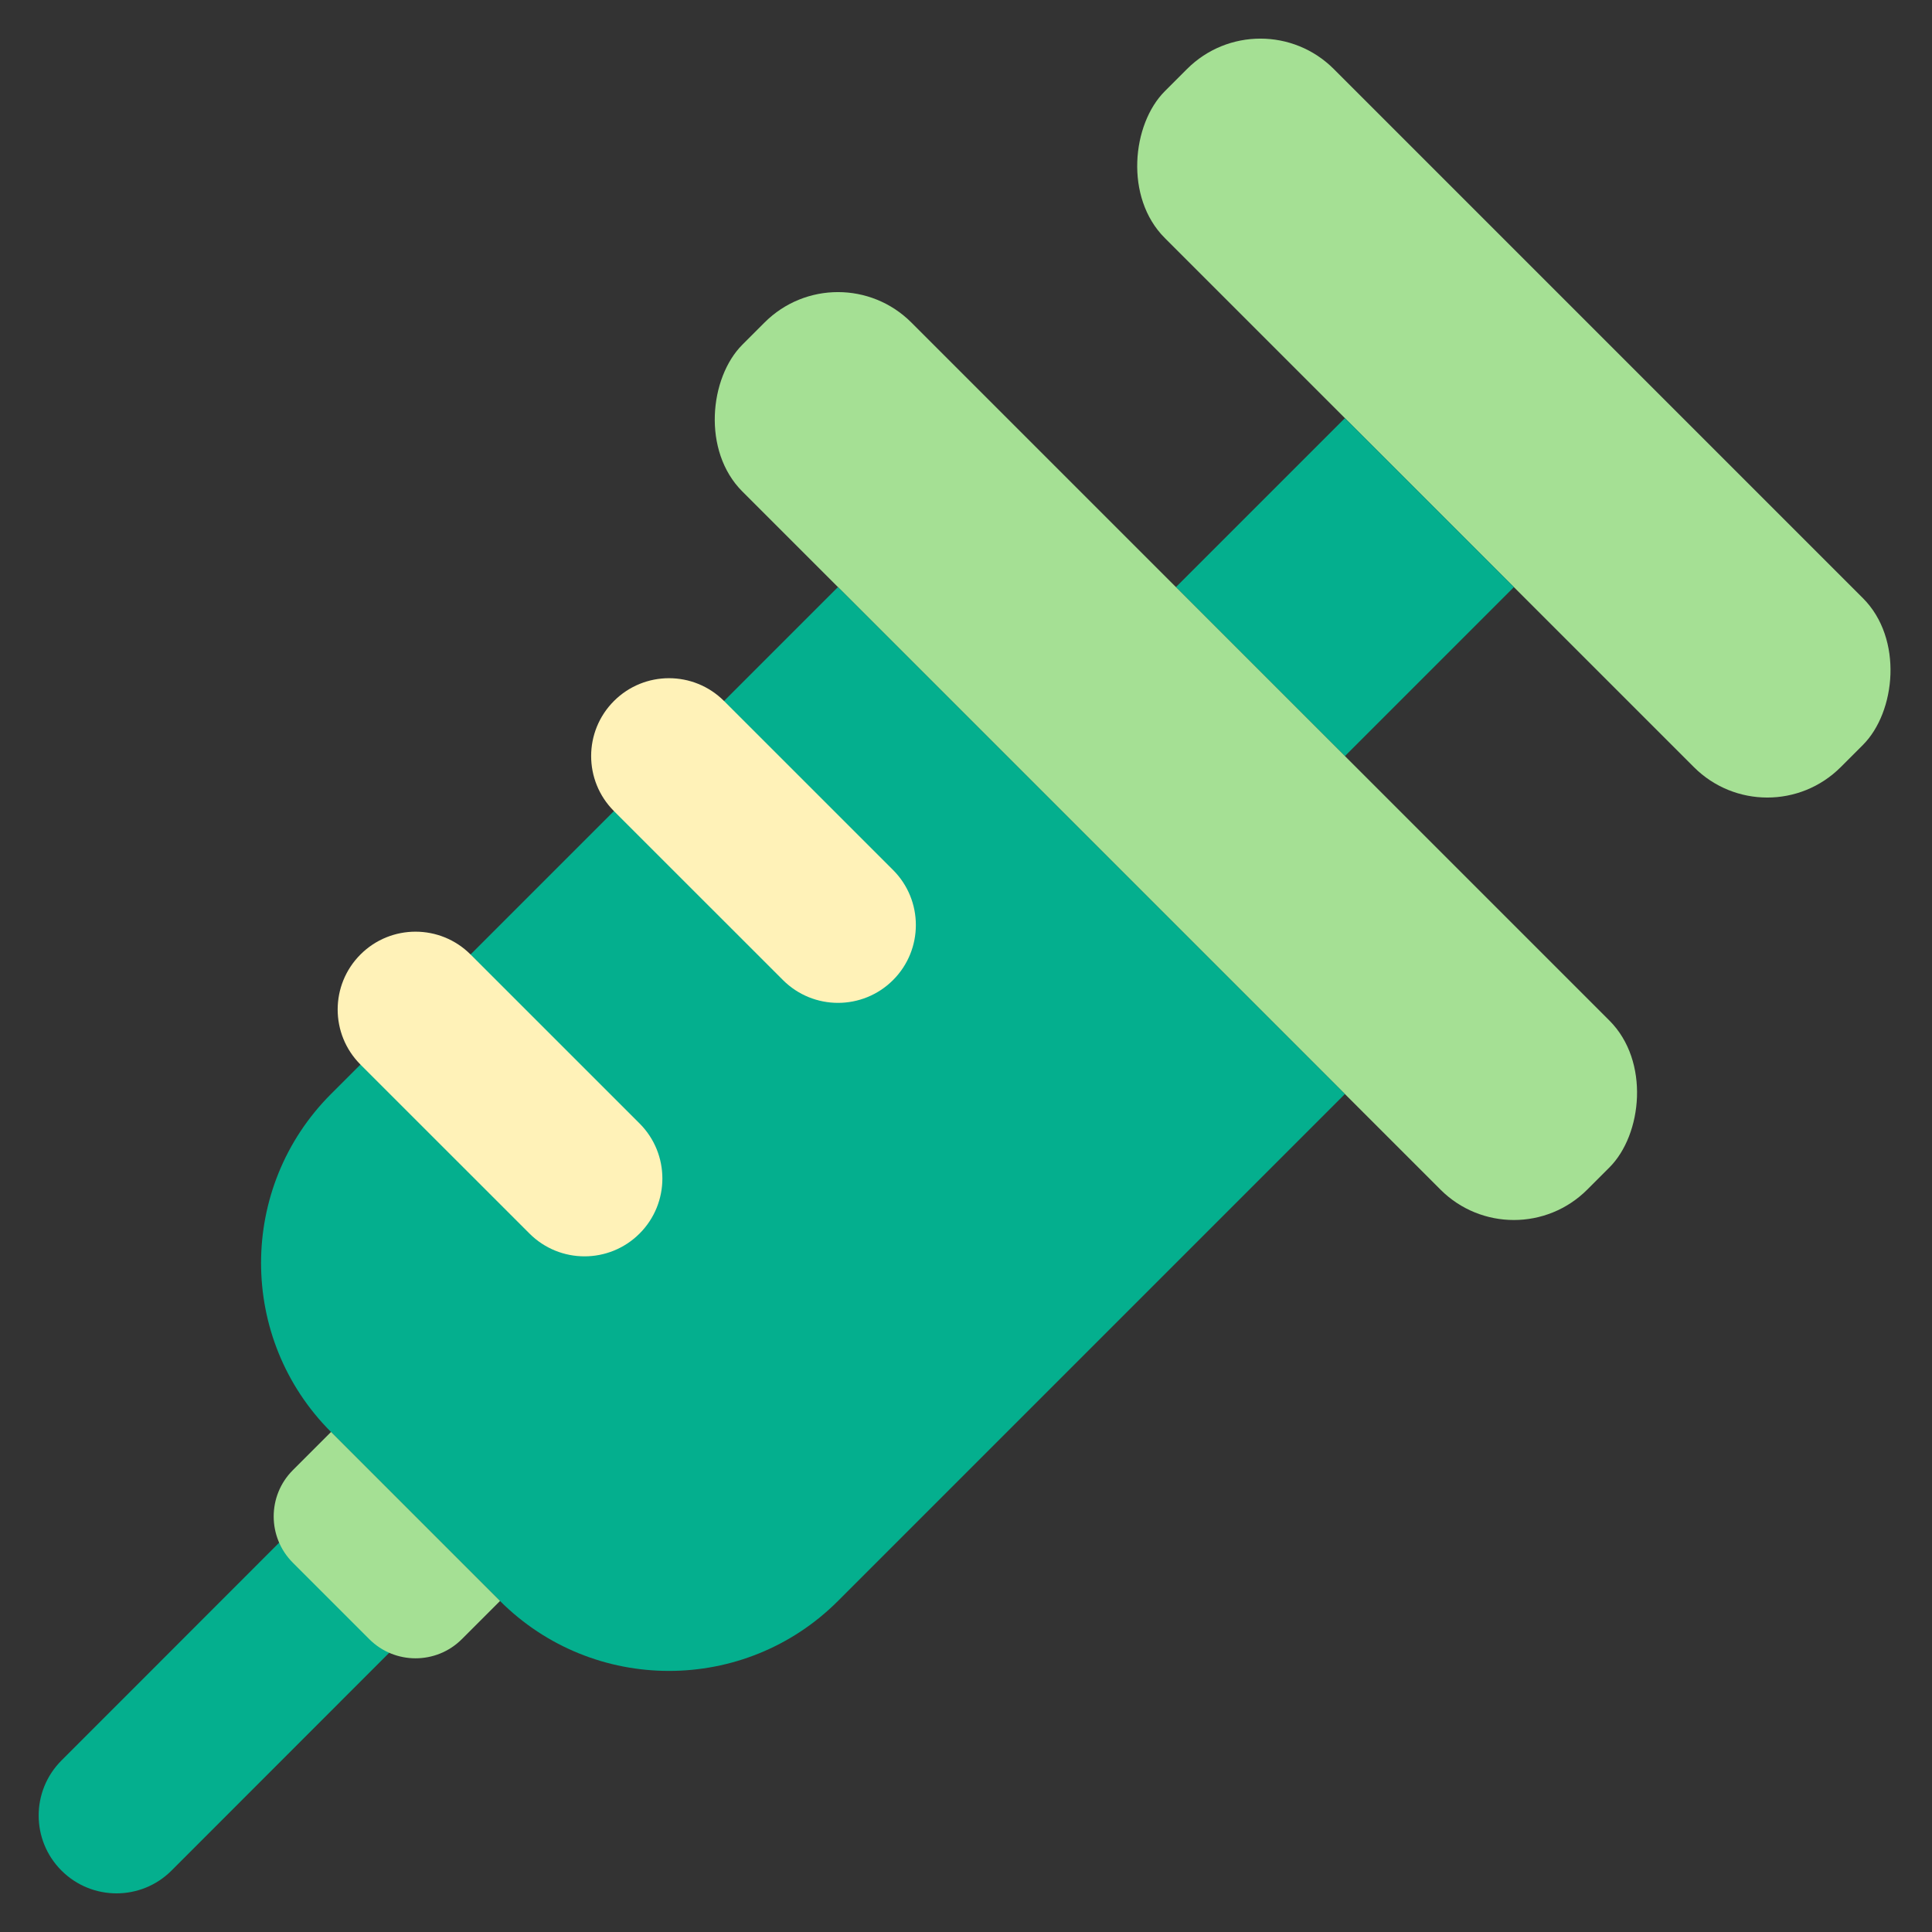
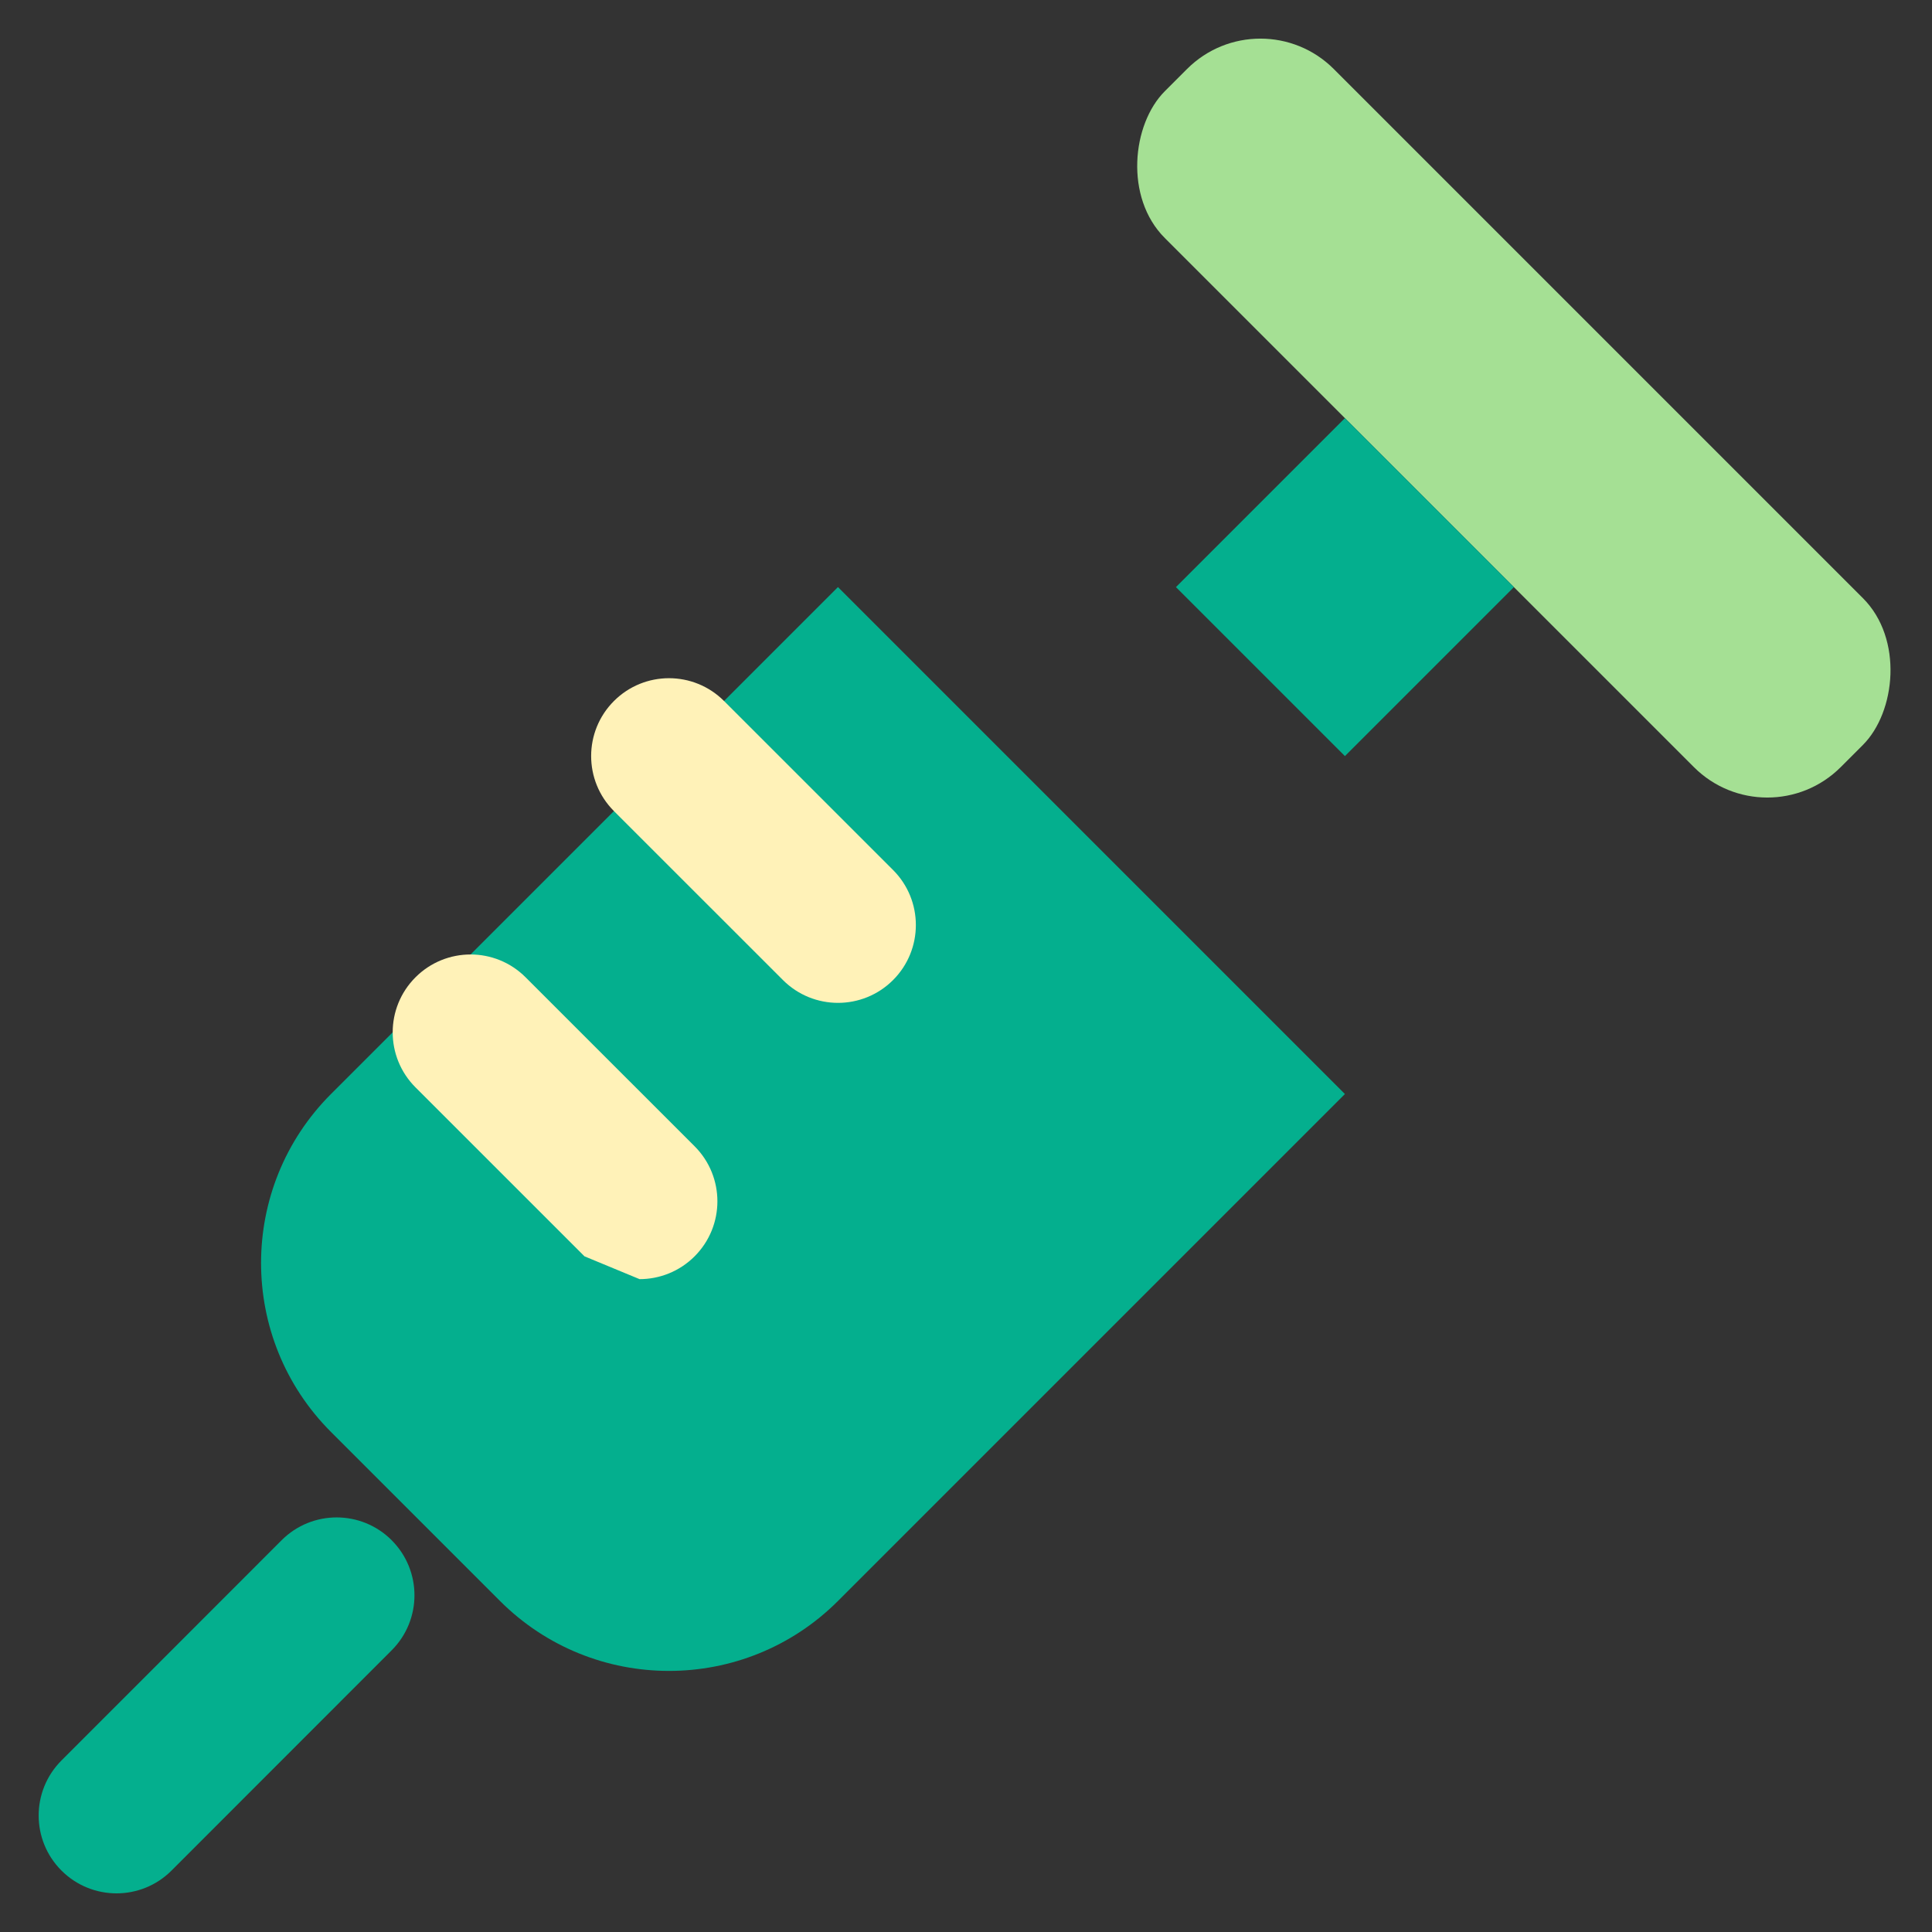
<svg xmlns="http://www.w3.org/2000/svg" id="Layer_3" data-name="Layer 3" viewBox="0 0 500 500">
  <rect x="0" y="0" width="500" height="500" fill="#333333" stroke="none" />
  <path d="M101.37,398.61c-7.87-7.87-20.62-7.87-28.49,0l-56.97,57c-7.87,7.87-7.87,20.62,0,28.49,3.93,3.93,9.09,5.9,14.24,5.9s10.31-1.97,14.24-5.9l56.97-57c7.87-7.87,7.87-20.62,0-28.49Z" fill="#04af8e" stroke-width="0" />
  <rect x="268.1" y="77.28" width="247.38" height="61.85" rx="26.86" ry="26.86" transform="translate(191.26 -245.35) rotate(45)" fill="#a5e094" stroke-width="0" />
  <rect x="317.14" y="121.01" width="61.85" height="61.85" transform="translate(209.38 -201.61) rotate(45)" fill="#04af8e" stroke-width="0" />
-   <rect x="149.71" y="164.74" width="309.23" height="61.85" rx="26.86" ry="26.86" transform="translate(227.49 -157.88) rotate(45)" fill="#a5e094" stroke-width="0" />
  <path d="M102.23,181.3h185.54v185.54c0,34.13-27.71,61.85-61.85,61.85h-61.85c-34.13,0-61.85-27.71-61.85-61.85v-185.54h0Z" transform="translate(272.78 -48.55) rotate(45)" fill="#04af8e" stroke-width="0" />
  <path d="M216.87,259.54c-5.15,0-10.31-1.97-14.24-5.9l-43.74-43.73c-7.87-7.87-7.87-20.62,0-28.49s20.62-7.87,28.49,0l43.74,43.73c7.87,7.87,7.87,20.62,0,28.49-3.93,3.93-9.09,5.9-14.24,5.9Z" fill="#fff2b8" stroke-width="0" />
-   <path d="M151.27,325.14c-5.15,0-10.31-1.97-14.24-5.9l-43.74-43.73c-7.87-7.87-7.87-20.62,0-28.49,7.87-7.87,20.62-7.87,28.49,0l43.74,43.73c7.87,7.87,7.87,20.62,0,28.49-3.93,3.93-9.09,5.9-14.24,5.9Z" fill="#fff2b8" stroke-width="0" />
-   <path d="M65.68,387.93h61.85v13.98c0,9.35-7.59,16.94-16.94,16.94h-27.97c-9.35,0-16.94-7.59-16.94-16.94v-13.98h0Z" transform="translate(313.54 49.84) rotate(45)" fill="#a5e094" stroke-width="0" />
+   <path d="M151.27,325.14l-43.74-43.73c-7.87-7.87-7.87-20.62,0-28.49,7.87-7.87,20.62-7.87,28.49,0l43.74,43.73c7.87,7.87,7.87,20.62,0,28.49-3.93,3.93-9.09,5.9-14.24,5.9Z" fill="#fff2b8" stroke-width="0" />
</svg>